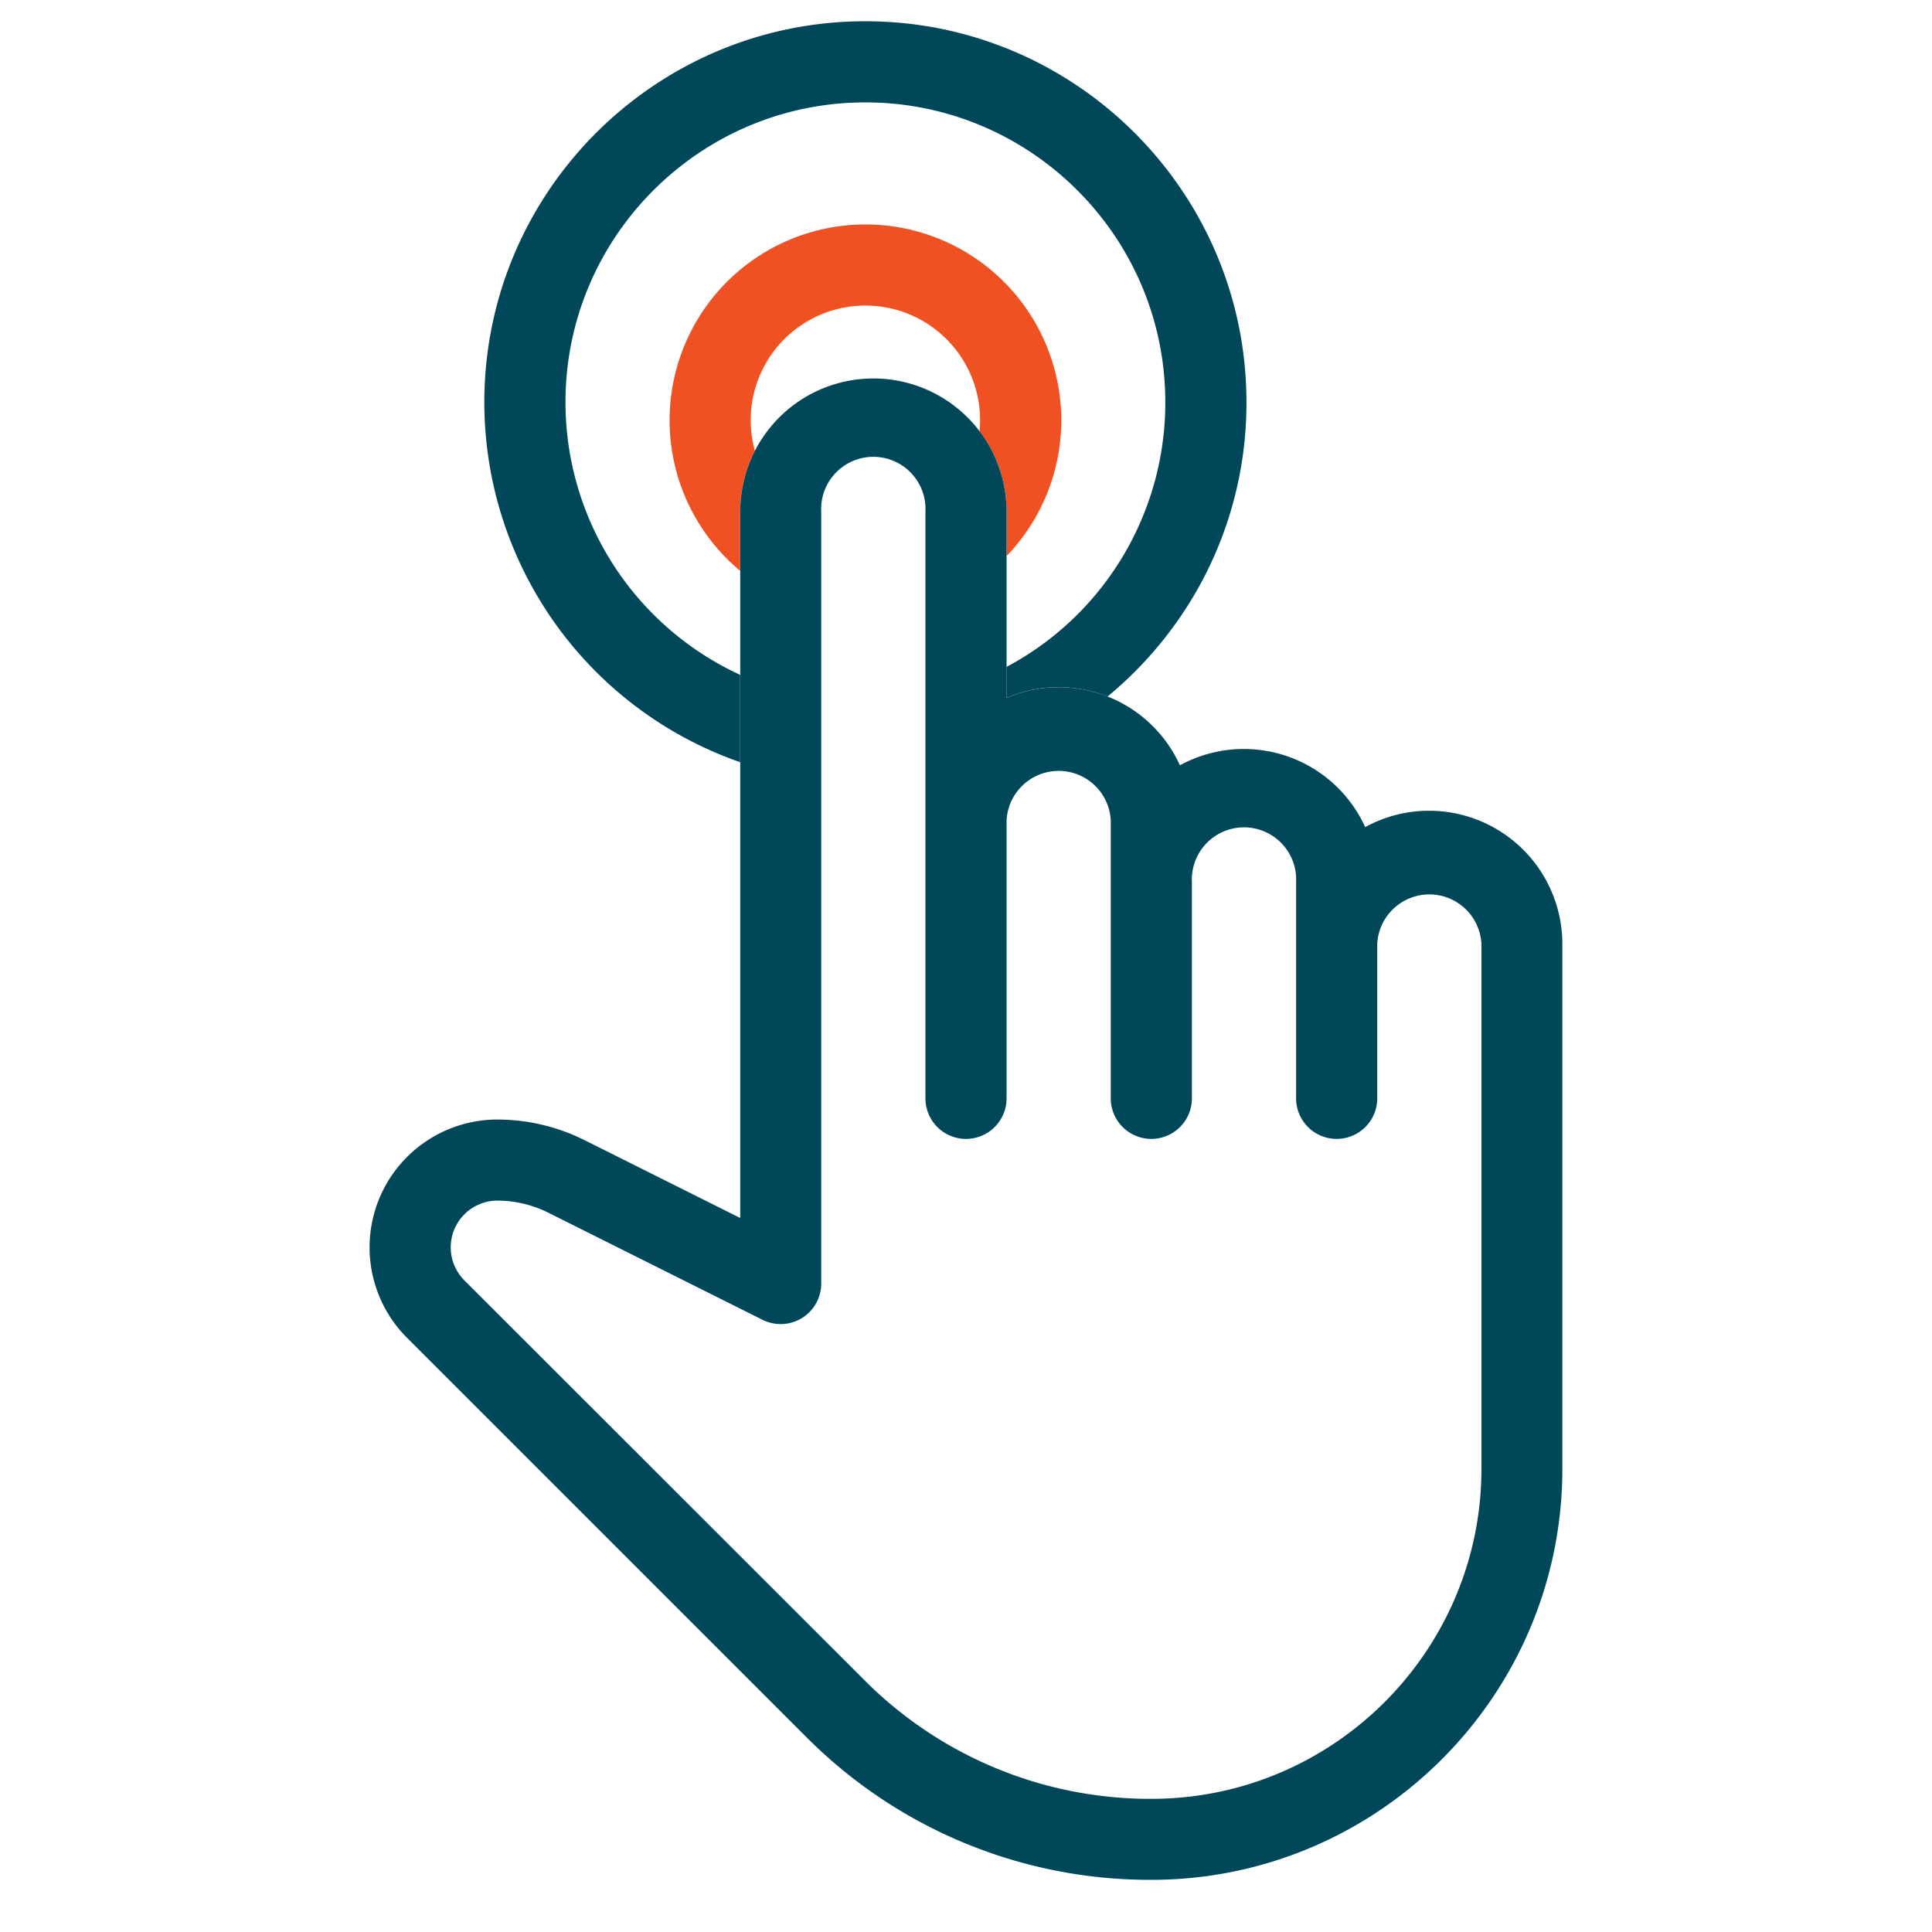
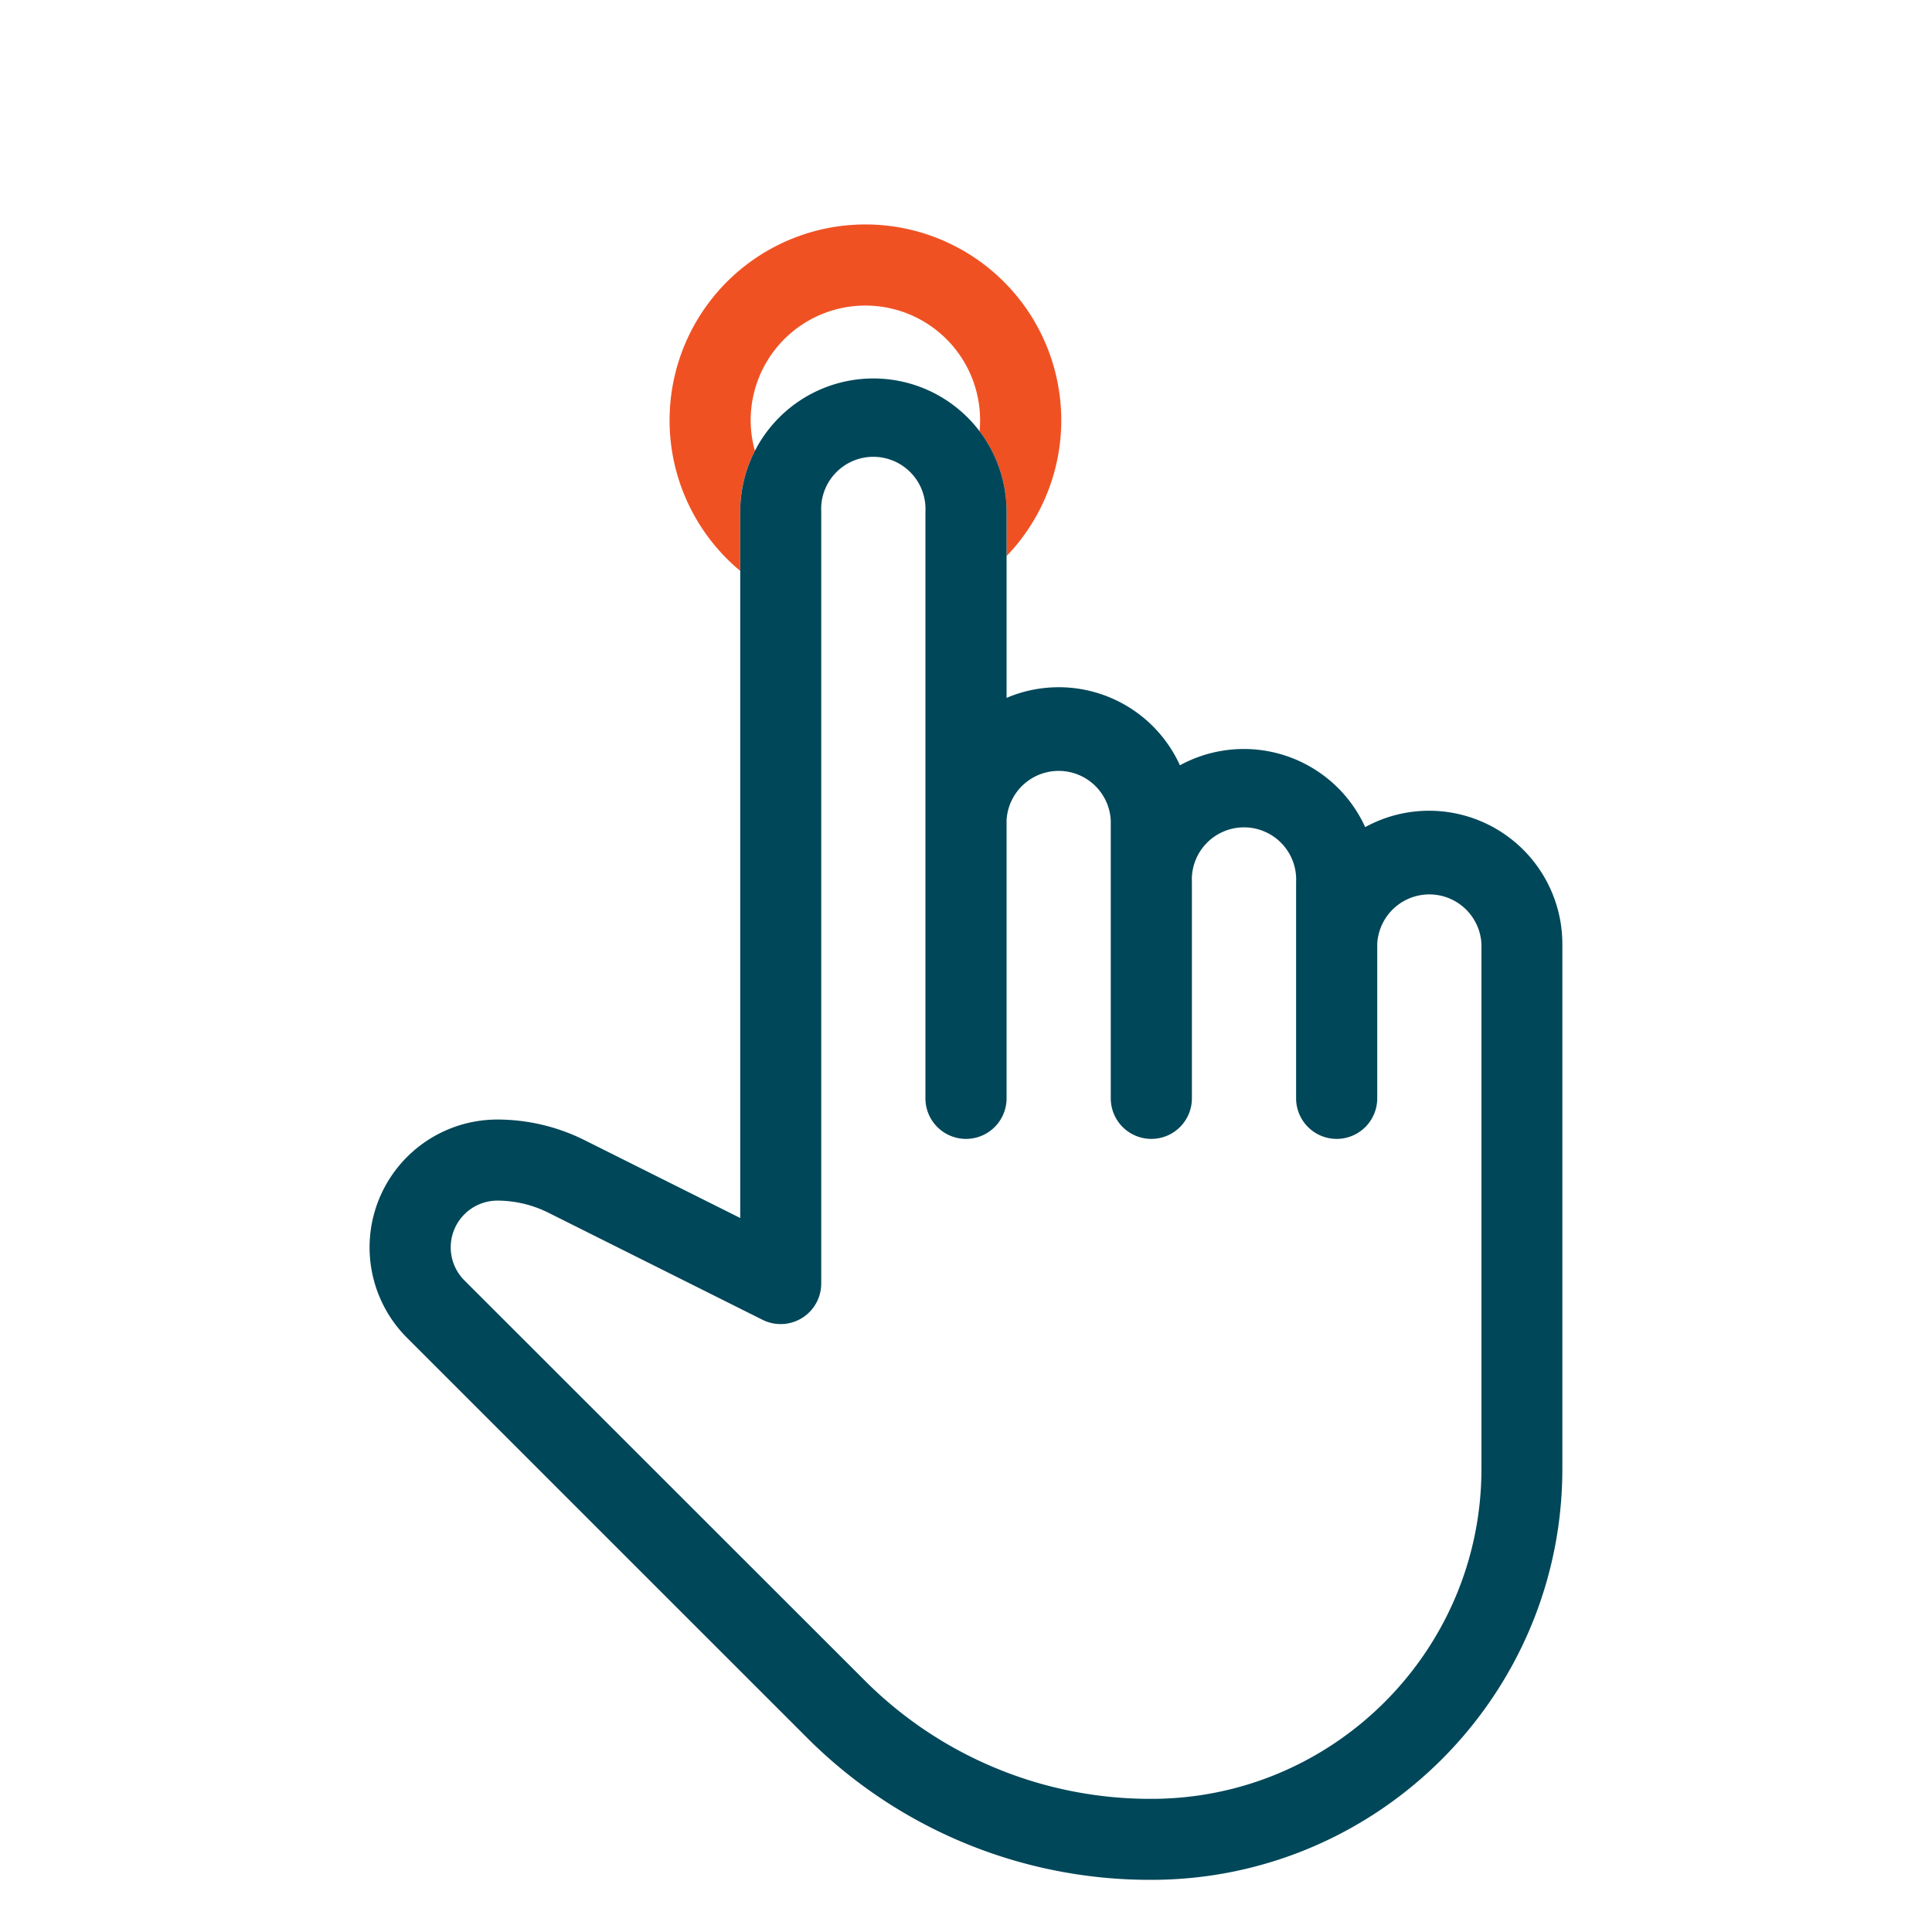
<svg xmlns="http://www.w3.org/2000/svg" id="Icons" viewBox="0 0 1000 1000">
  <defs>
    <style>.cls-1{fill:#004759;}.cls-2{fill:#f05123;}</style>
  </defs>
-   <path class="cls-1" d="M383.12,394.52V349.31a155.38,155.38,0,0,1-90.43-141.12C292.69,122.6,362.33,53,447.92,53S603.16,122.6,603.16,208.19a154.9,154.9,0,0,1-82.18,137v16a68.68,68.68,0,0,1,52.28-.67A198.47,198.47,0,0,0,606.87,325a195.72,195.72,0,0,0,38.29-116.8C645.16,99.44,556.68,11,447.92,11S250.69,99.44,250.69,208.19A197.36,197.36,0,0,0,383.12,394.52Z" />
  <path class="cls-2" d="M383.12,295.48V264.82a68.41,68.41,0,0,1,7.63-31.46,58.74,58.74,0,0,1-2.2-15.83,59.37,59.37,0,0,1,118.74,0,57.25,57.25,0,0,1-.29,5.73,68.56,68.56,0,0,1,14,41.56v23a101.37,101.37,0,1,0-137.86,7.68Z" />
  <path class="cls-1" d="M739.73,419.64a68.65,68.65,0,0,0-33.11,8.48,69,69,0,0,0-95.89-32A68.9,68.9,0,0,0,521,361.22v-96.4a68.93,68.93,0,1,0-137.86,0V630.43L302.49,590.1a101.27,101.27,0,0,0-45.1-10.63,66.18,66.18,0,0,0-46.69,113L417.38,899.11A250.66,250.66,0,0,0,595.89,973c117.33,0,212.78-95.45,212.78-212.77V488.57A69,69,0,0,0,739.73,419.64ZM257.39,621.43a59.39,59.39,0,0,1,26.34,6.22l111,55.5a21,21,0,0,0,30.34-18.77V264.82a27,27,0,1,1,53.93,0V568.49a21,21,0,0,0,42,0V424.64a27,27,0,0,1,53.93,0V568.49a21,21,0,0,0,42,0V456.61a27,27,0,1,1,53.93,0V568.49a21,21,0,0,0,42,0V488.57a27,27,0,0,1,53.93,0v271.7c0,94.18-76.64,170.81-170.84,170.81a208.79,208.79,0,0,1-148.77-61.67L240.36,662.72a24.2,24.2,0,0,1,17-41.29Z" />
</svg>